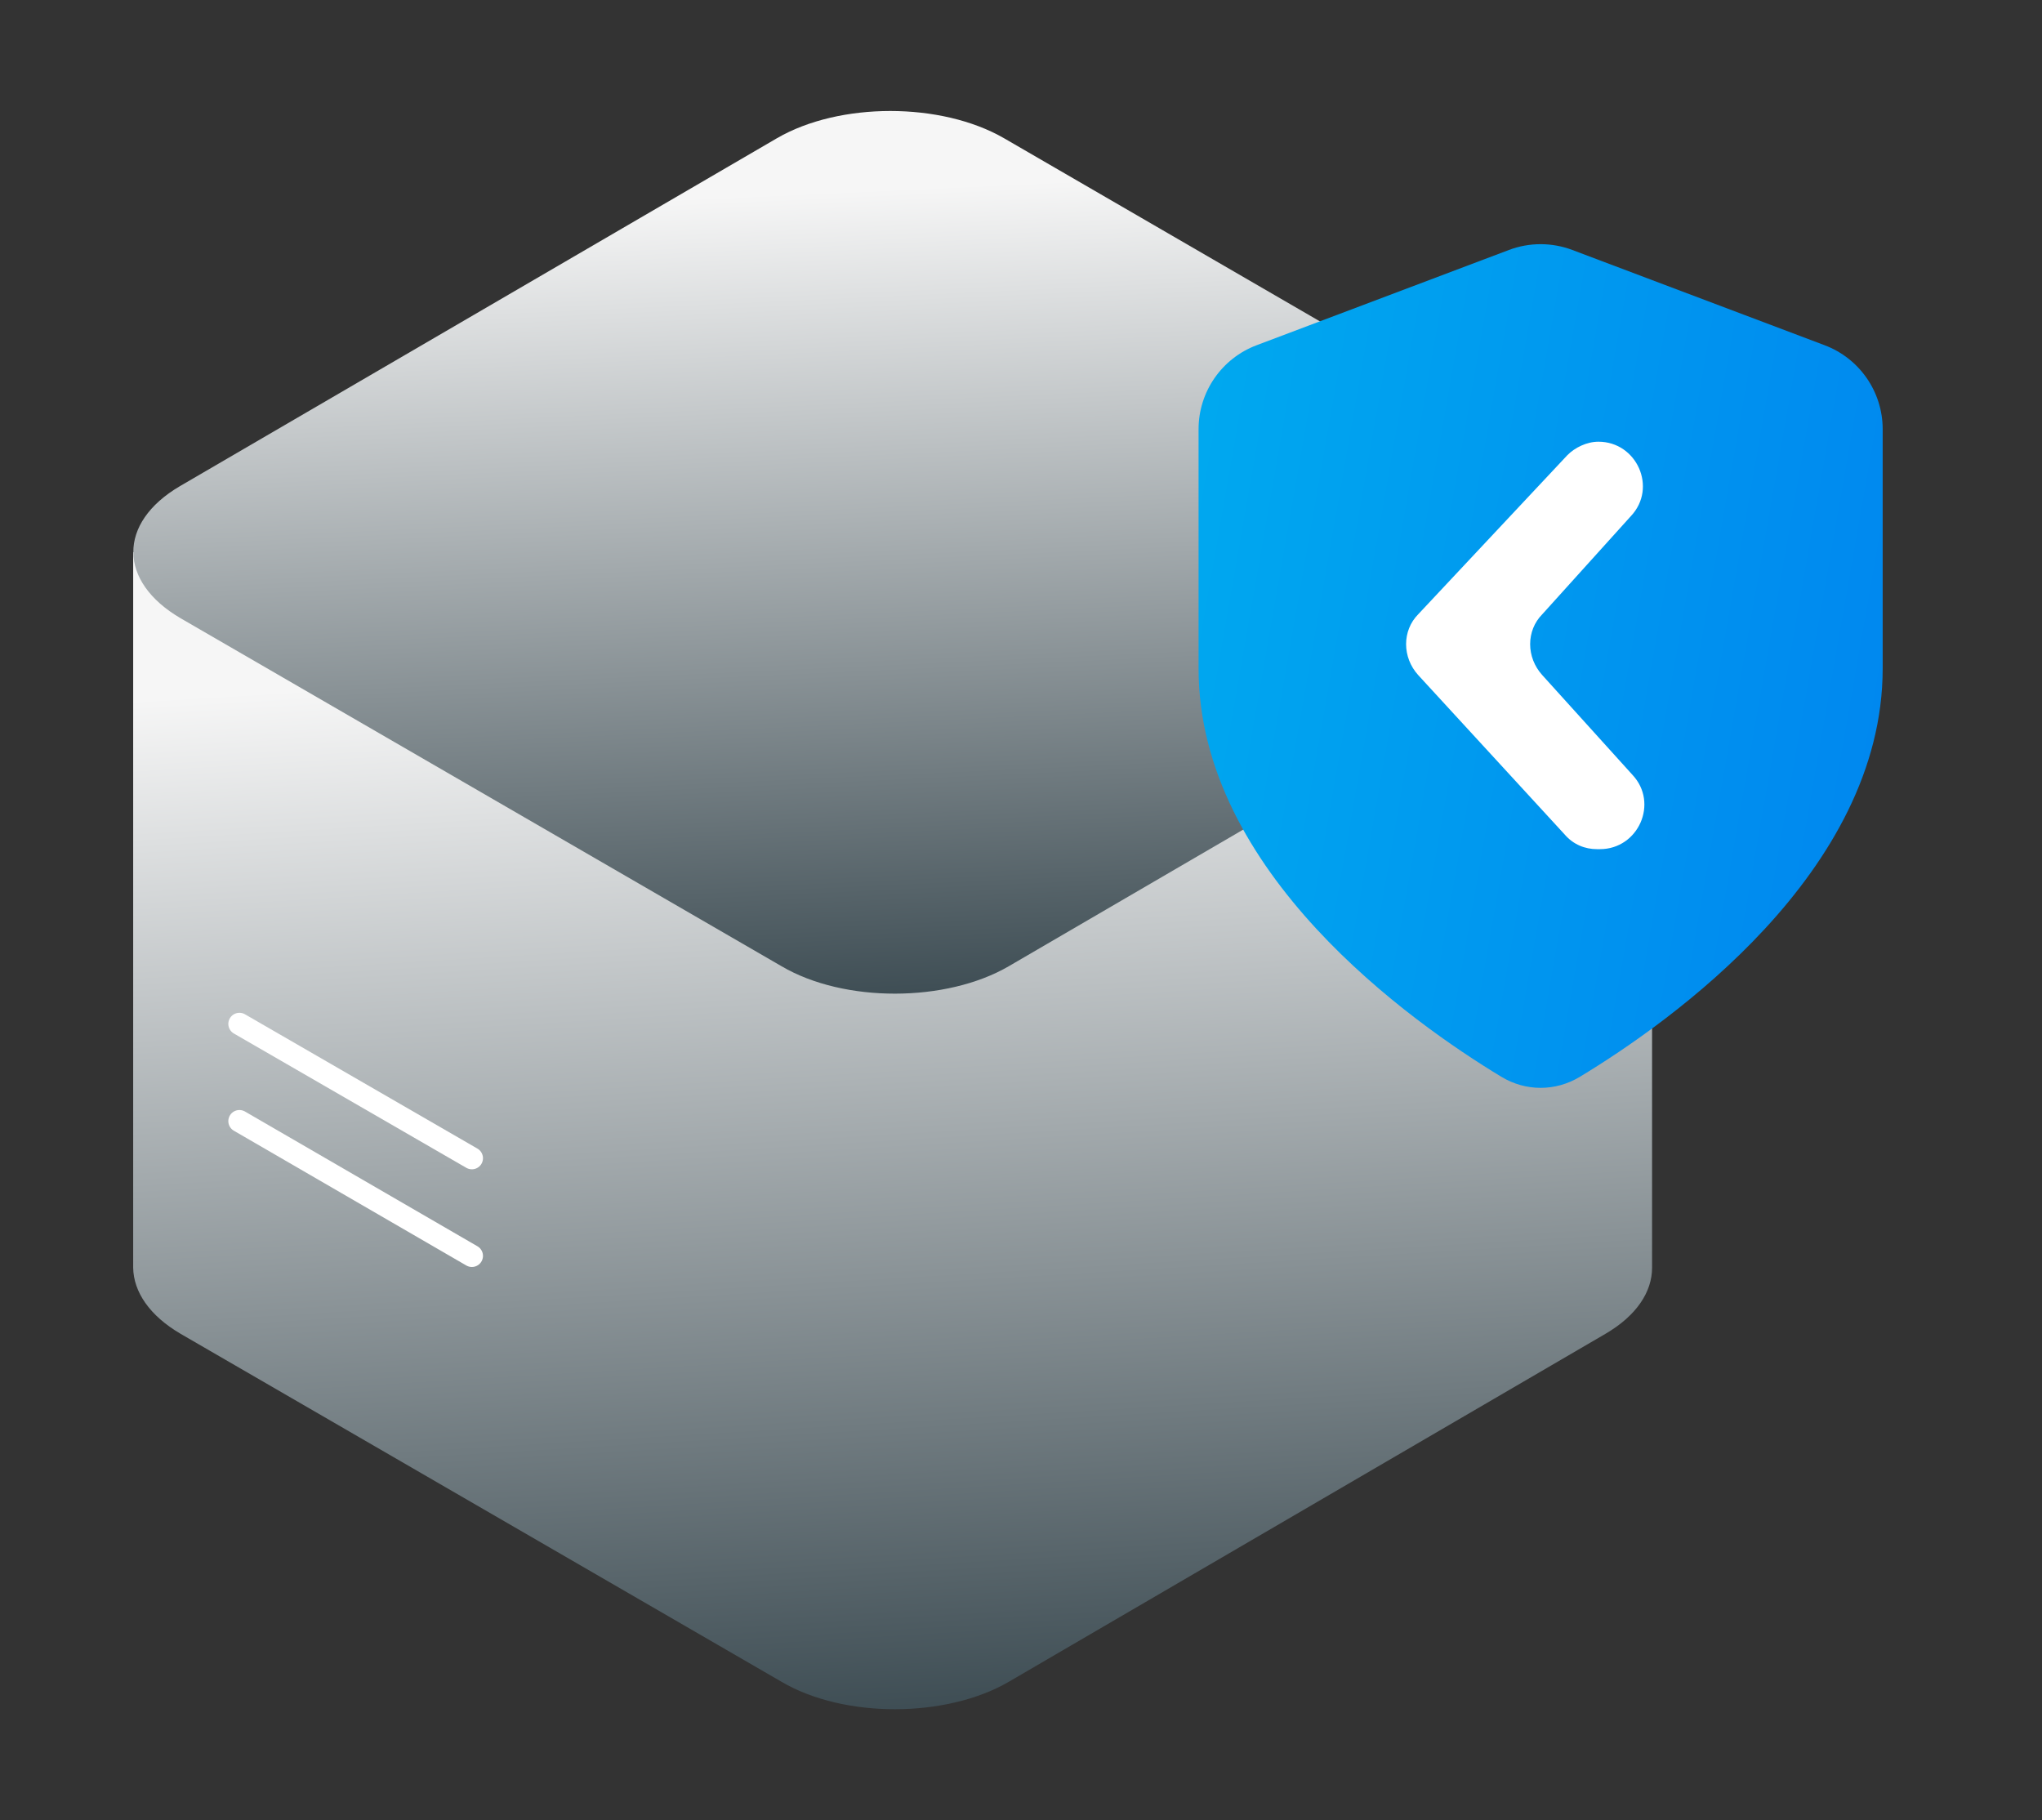
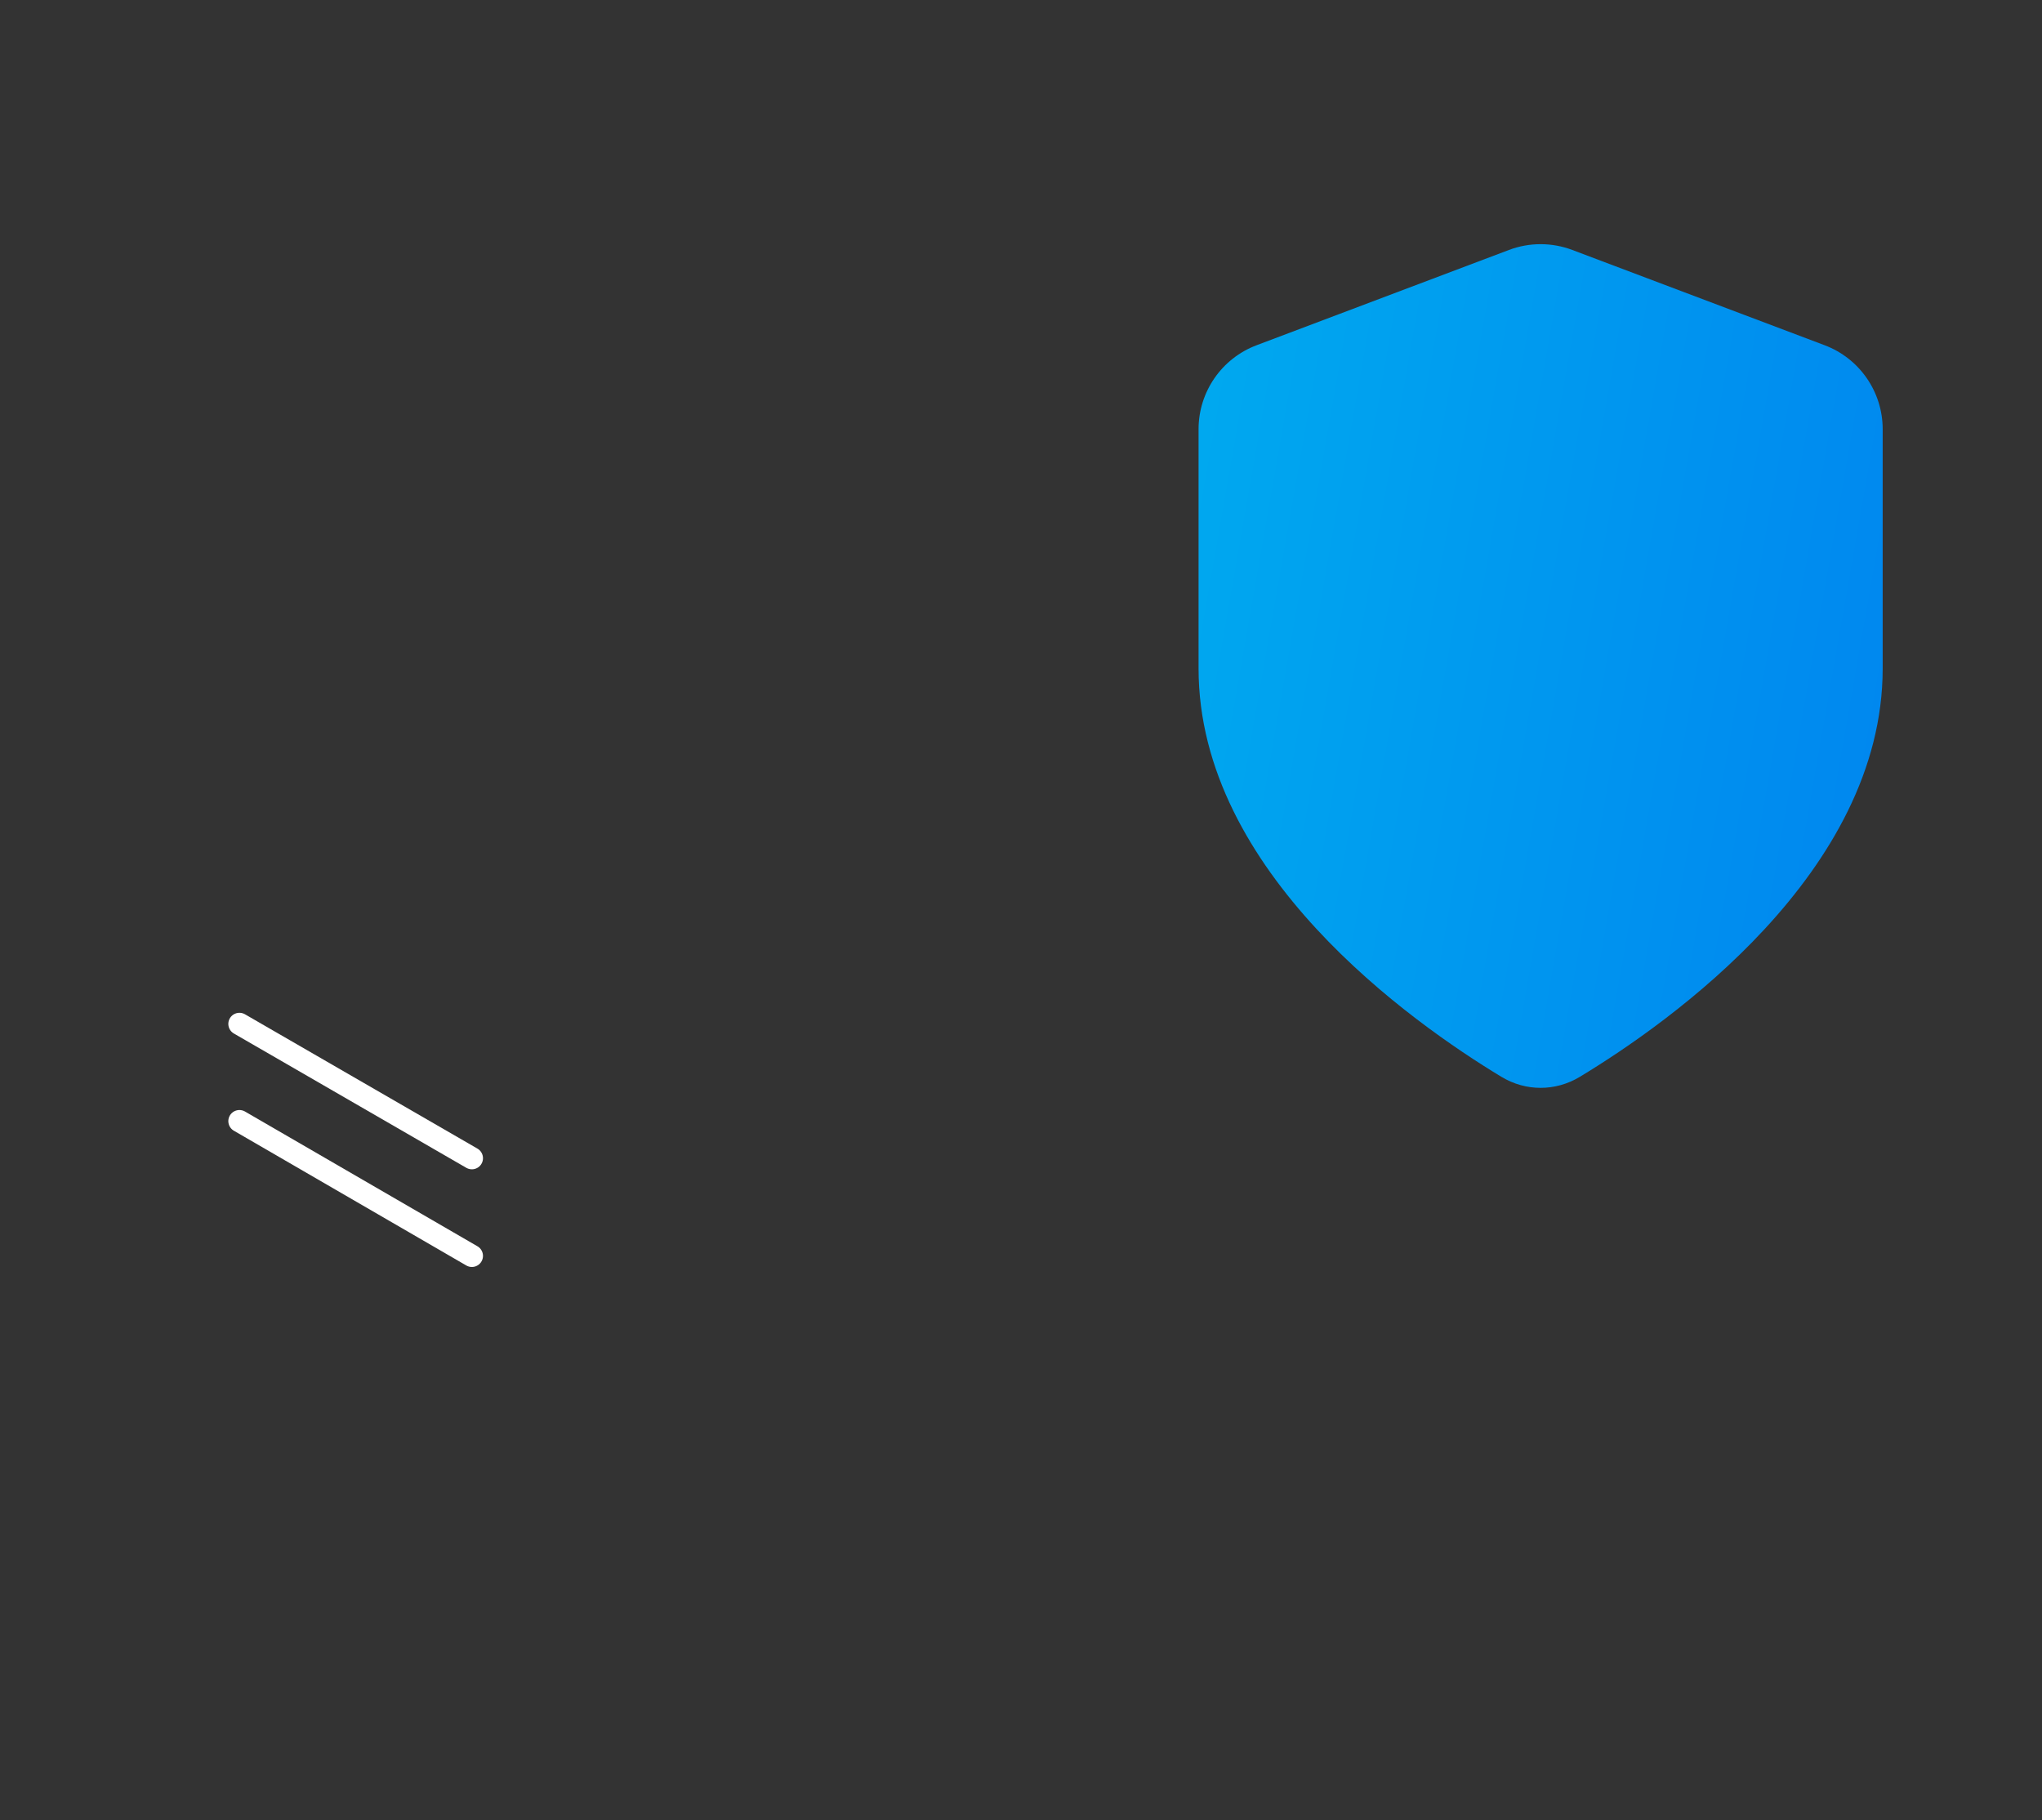
<svg xmlns="http://www.w3.org/2000/svg" width="92" height="82" viewBox="0 0 92 82" fill="none">
  <rect x="0" y="0" width="92" height="82" fill="#333333" stroke="none" />
  <mask id="mask0_388_10" style="mask-type:alpha" maskUnits="userSpaceOnUse" x="0" y="0" width="92" height="82">
    <rect width="92" height="82" fill="#D9D9D9" />
  </mask>
  <g mask="url(#mask0_388_10)">
-     <path d="M6 24.878H74.432V57.114C74.432 58.19 73.743 59.266 72.326 60.092L45.443 75.768C42.629 77.401 38.033 77.42 35.218 75.768L8.144 60.092C6.728 59.266 6.019 58.19 6 57.114V24.878Z" fill="url(#paint0_linear_388_10)" />
-     <path d="M72.306 21.92C75.14 23.553 75.159 26.223 72.345 27.856L45.443 43.532C42.628 45.165 38.033 45.184 35.218 43.532L8.144 27.856C5.311 26.204 5.291 23.553 8.106 21.901L35.008 6.225C37.822 4.592 42.398 4.592 45.232 6.225L72.306 21.92Z" fill="url(#paint1_linear_388_10)" />
    <path d="M10.787 46.126L21.26 52.177" stroke="white" stroke-miterlimit="10" stroke-linecap="round" stroke-linejoin="round" />
    <path d="M10.787 50.506L21.26 56.577" stroke="white" stroke-miterlimit="10" stroke-linecap="round" stroke-linejoin="round" />
    <path d="M67.645 48.511C68.741 49.173 70.081 49.173 71.177 48.511C75.224 46.066 84.822 39.299 84.822 30.115V19.334C84.822 17.653 83.781 16.147 82.208 15.553L70.839 11.261C69.919 10.913 68.903 10.913 67.983 11.261L56.614 15.553C55.041 16.147 54 17.653 54 19.334V30.115C54 39.299 63.599 46.066 67.645 48.511Z" fill="url(#paint2_linear_388_10)" />
-     <path d="M72.016 19.899C73.746 19.899 74.677 21.976 73.48 23.248L69.488 27.67C68.756 28.407 68.756 29.612 69.488 30.416L73.546 34.904C74.744 36.177 73.813 38.254 72.083 38.254H71.95C71.417 38.254 70.885 38.053 70.486 37.584L63.899 30.416C63.167 29.612 63.167 28.407 63.899 27.67L70.619 20.502C70.952 20.167 71.484 19.899 72.016 19.899Z" fill="white" />
  </g>
  <defs>
    <linearGradient id="paint0_linear_388_10" x1="40.216" y1="92.512" x2="36.425" y2="29.678" gradientUnits="userSpaceOnUse">
      <stop stop-color="#031720" />
      <stop offset="1" stop-color="#F6F6F6" />
    </linearGradient>
    <linearGradient id="paint1_linear_388_10" x1="40.225" y1="56.599" x2="38.016" y2="8.589" gradientUnits="userSpaceOnUse">
      <stop stop-color="#031720" />
      <stop offset="1" stop-color="#F6F6F6" />
    </linearGradient>
    <linearGradient id="paint2_linear_388_10" x1="50.353" y1="6.018" x2="91.22" y2="13.178" gradientUnits="userSpaceOnUse">
      <stop stop-color="#00AEEF" />
      <stop offset="1" stop-color="#0085EF" />
    </linearGradient>
  </defs>
</svg>